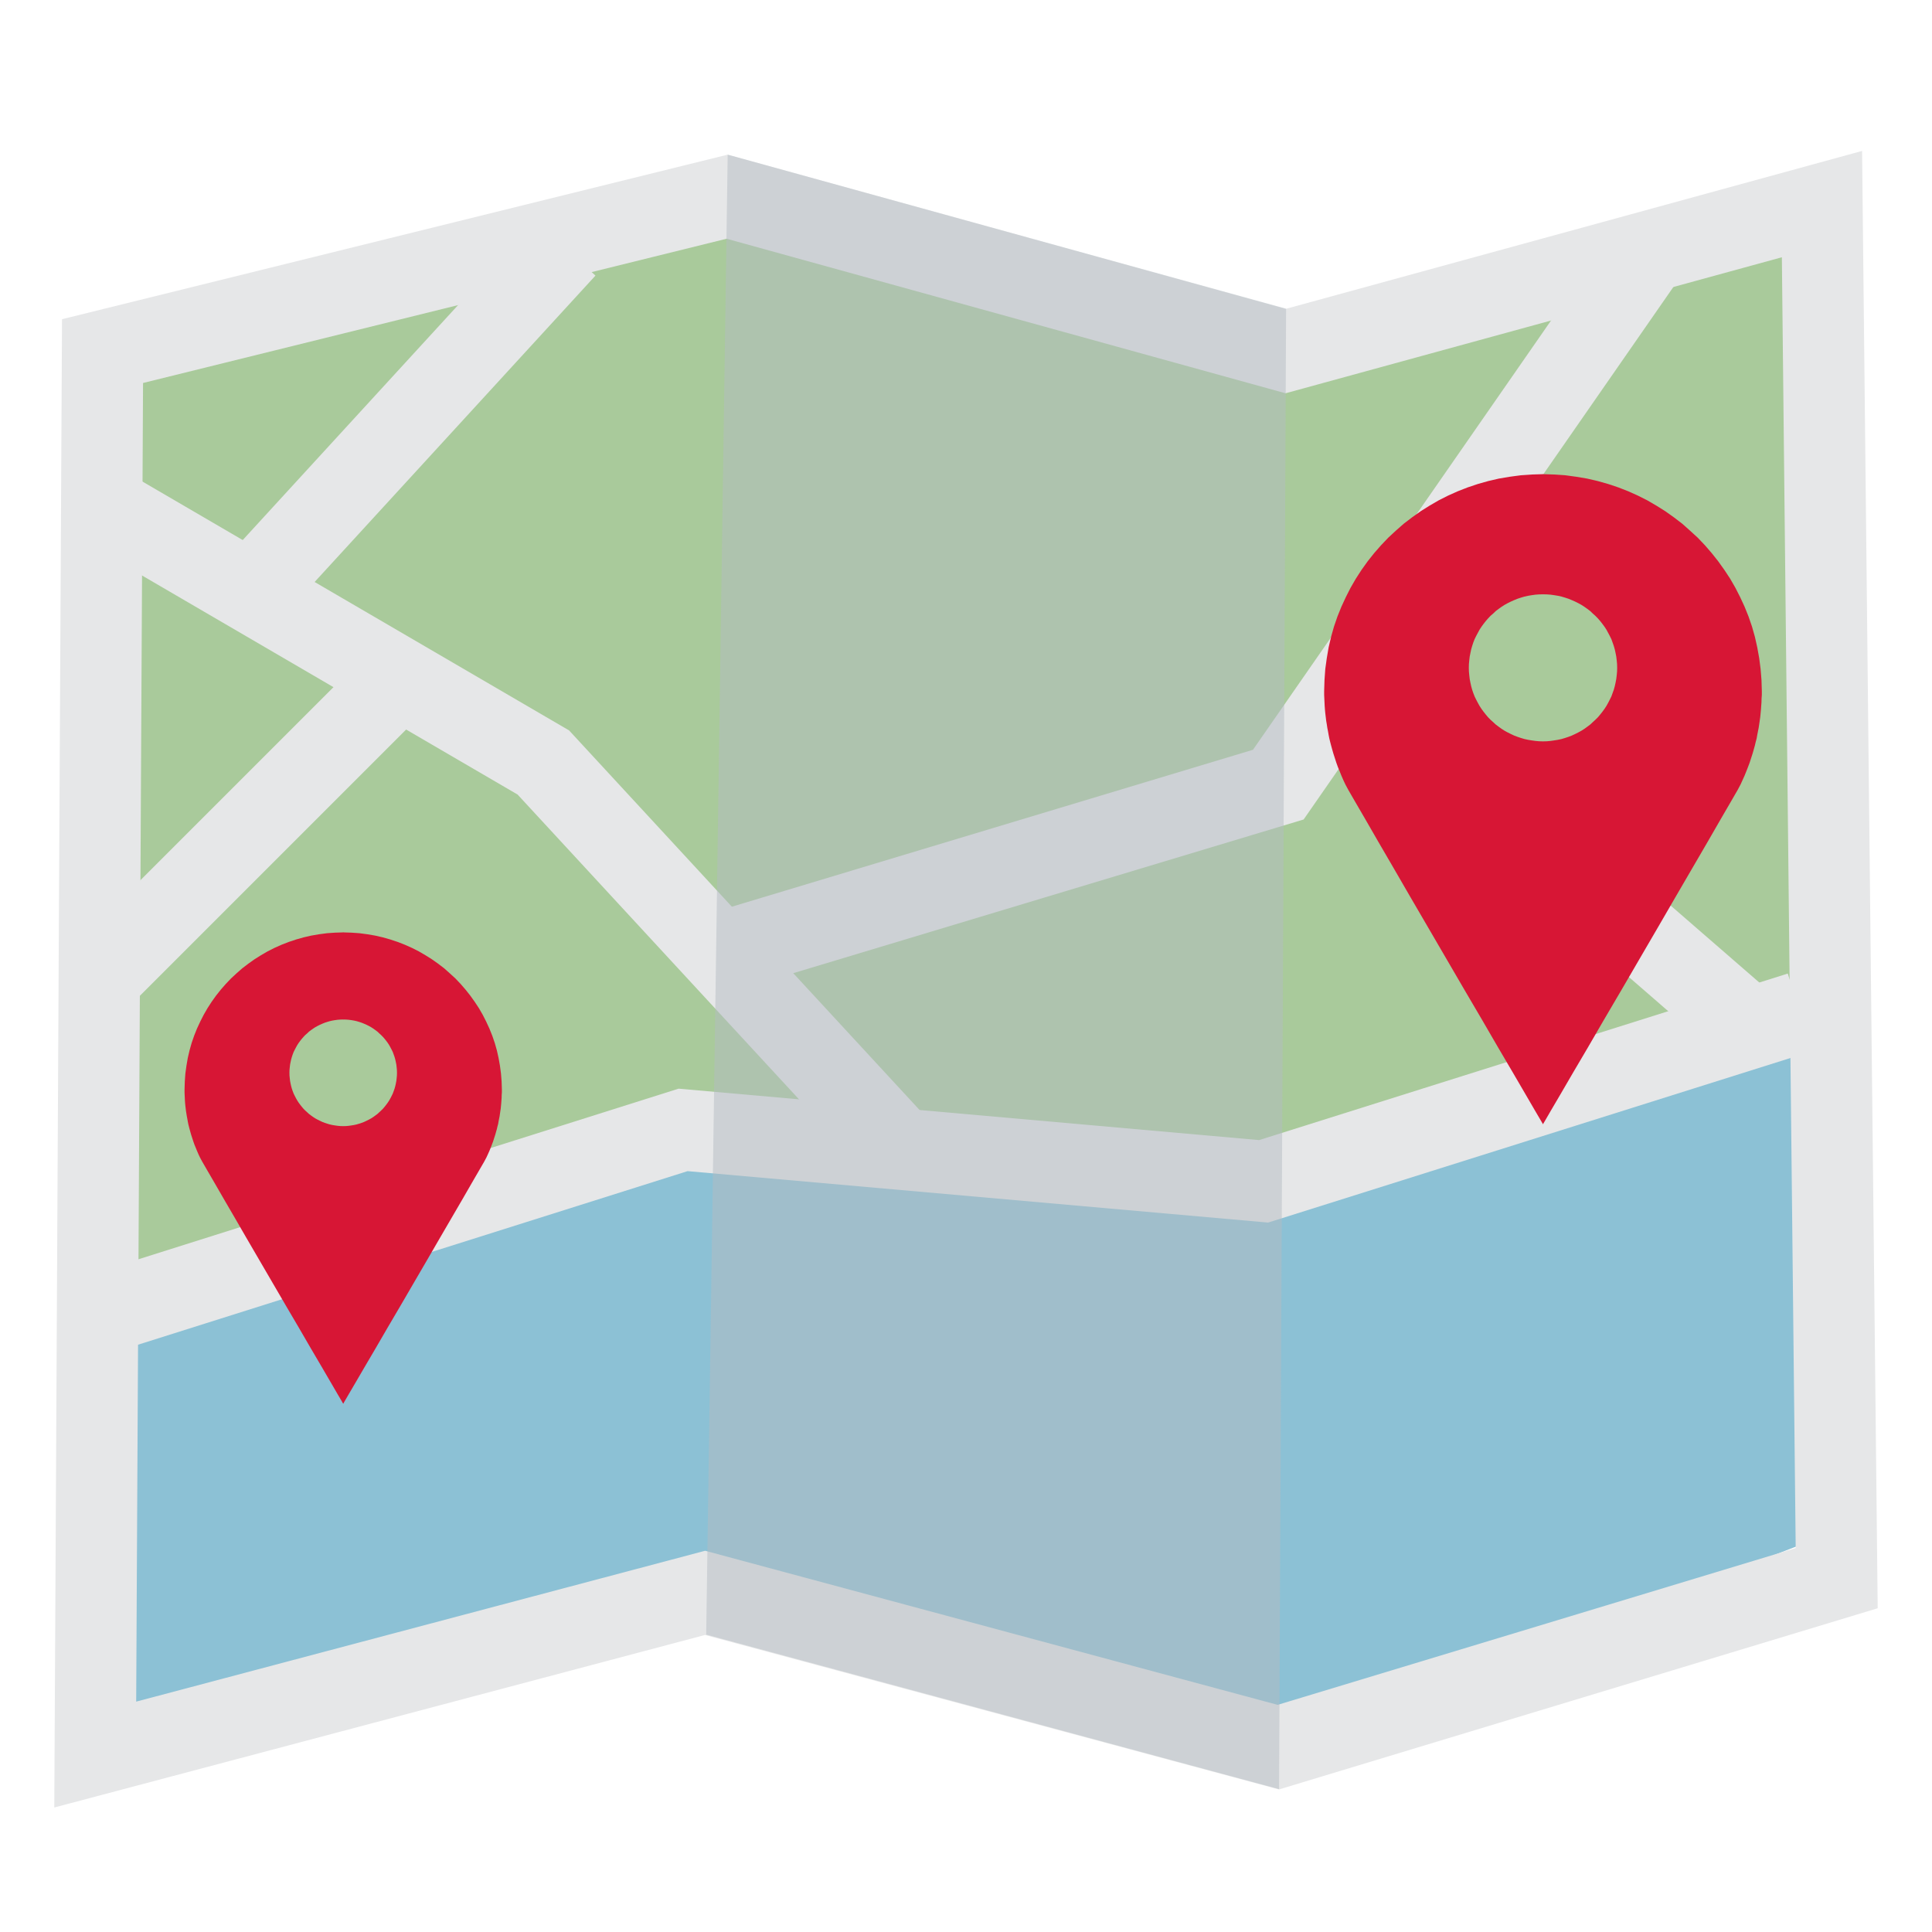
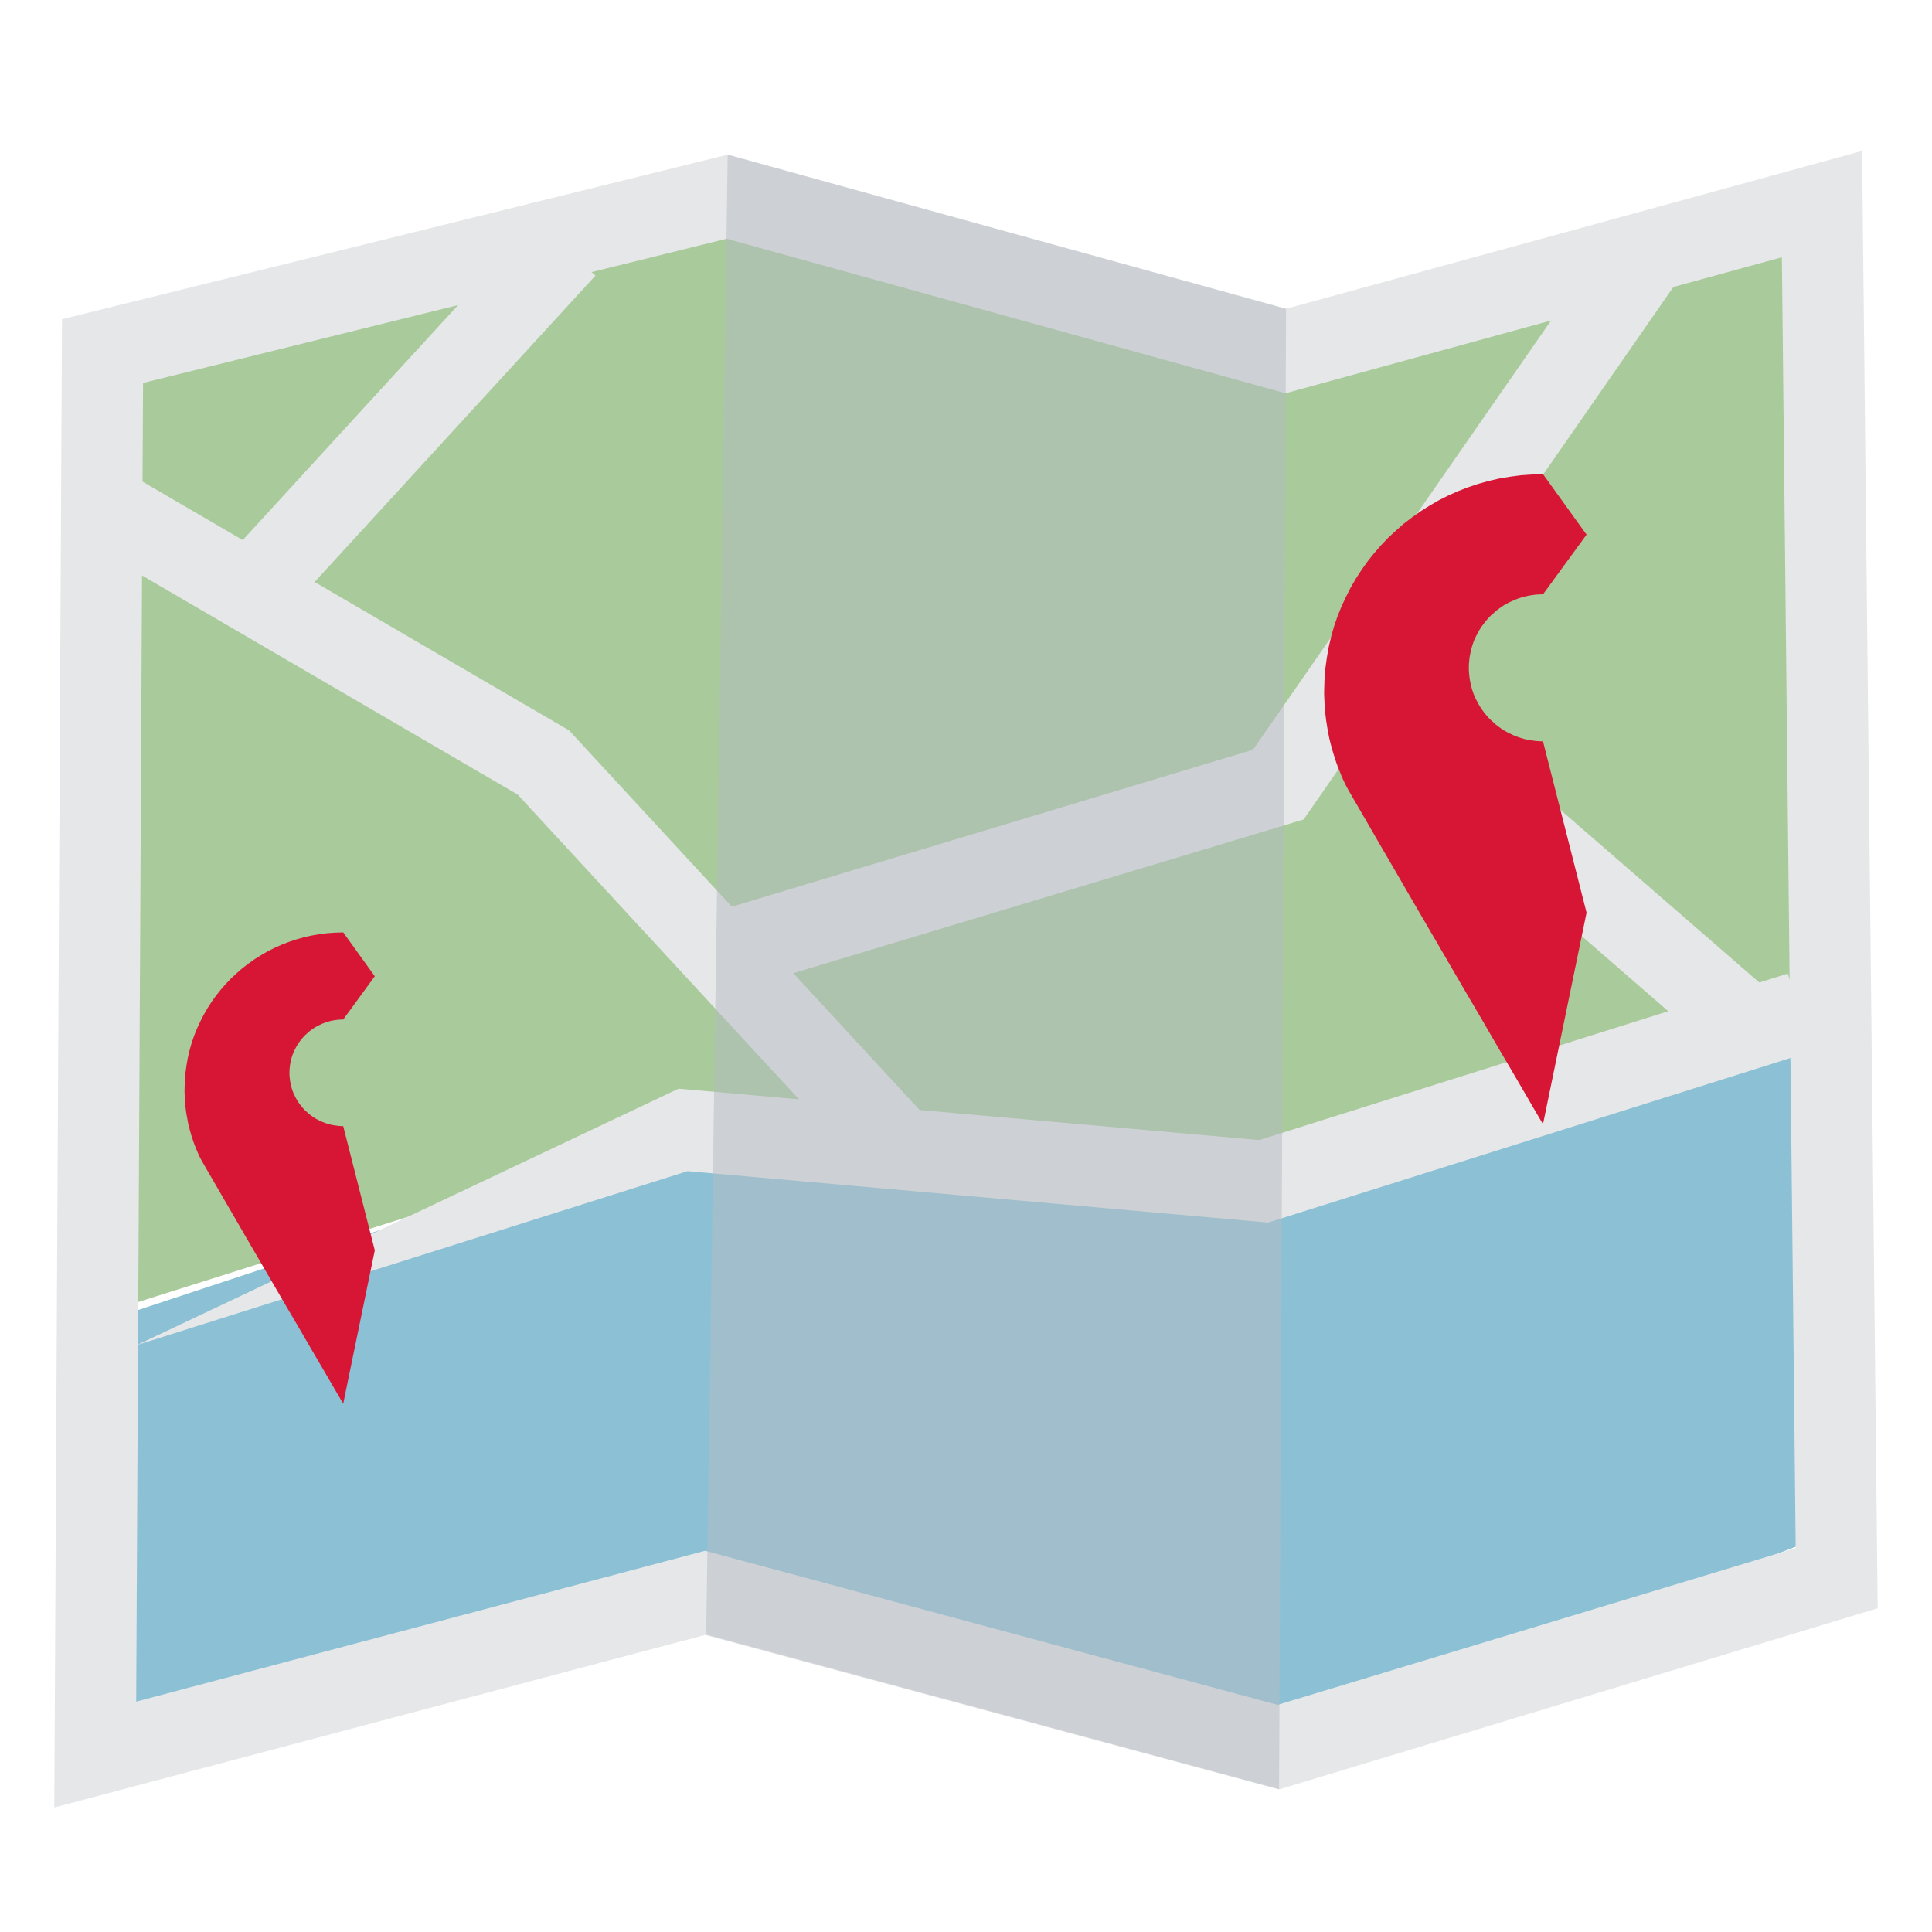
<svg xmlns="http://www.w3.org/2000/svg" width="100" height="100" viewBox="0 0 100 100" fill="none">
  <path d="M6.445 67.615L35.354 58.484L65.402 61.146L95.828 50.883L94.305 10.565L66.541 18.173L37.638 10.181L5.306 18.173L6.445 67.615Z" fill="#A9CA9B" />
  <path d="M4.929 90.816L5.307 68.415L35.355 58.483L65.403 61.145L95.829 50.882L96.59 78.645L66.165 90.432L36.494 82.446L4.929 90.816Z" fill="#8CC1D5" />
  <path fill-rule="evenodd" clip-rule="evenodd" d="M96.381 7.812L97.189 83.243L66.198 92.622L36.49 84.626L2.81 93.556L3.21 16.522L37.669 8.004L66.544 15.989L96.381 7.812ZM7.404 19.823L7.049 88.076L36.498 80.267L66.13 88.243L92.945 80.128L92.229 13.316L66.539 20.356L37.609 12.357L7.404 19.823Z" fill="#E6E7E8" />
-   <path fill-rule="evenodd" clip-rule="evenodd" d="M93.8 54.407L65.636 63.28L35.589 60.618L7.081 69.622L5.812 65.607L35.123 56.349L65.171 59.011L92.535 50.391L93.8 54.407Z" fill="#E6E7E8" />
+   <path fill-rule="evenodd" clip-rule="evenodd" d="M93.8 54.407L65.636 63.28L35.589 60.618L7.081 69.622L35.123 56.349L65.171 59.011L92.535 50.391L93.8 54.407Z" fill="#E6E7E8" />
  <path fill-rule="evenodd" clip-rule="evenodd" d="M26.791 41.126L4.246 27.976L6.368 24.339L29.457 37.807L47.933 57.817L44.839 60.673L26.791 41.126Z" fill="#E6E7E8" />
  <path fill-rule="evenodd" clip-rule="evenodd" d="M86.91 14.427L67.475 42.417L39.001 50.991L37.787 46.959L64.854 38.808L83.452 12.025L86.91 14.427Z" fill="#E6E7E8" />
  <path fill-rule="evenodd" clip-rule="evenodd" d="M89.125 54.75L68.97 37.256L71.73 34.076L91.885 51.57L89.125 54.75Z" fill="#E6E7E8" />
-   <path fill-rule="evenodd" clip-rule="evenodd" d="M3.056 49.771L18.649 34.178L21.627 37.155L6.033 52.749L3.056 49.771Z" fill="#E6E7E8" />
  <path fill-rule="evenodd" clip-rule="evenodd" d="M30.821 14.265L14.082 32.527L10.978 29.682L27.717 11.42L30.821 14.265Z" fill="#E6E7E8" />
  <g style="mix-blend-mode:multiply" opacity="0.5">
    <path d="M37.665 8.006L36.553 84.607L66.204 92.605L66.568 15.978L37.665 8.006Z" fill="#B3BBC2" />
  </g>
  <path fill-rule="evenodd" clip-rule="evenodd" d="M79.865 38.373L79.666 38.368L79.471 38.35L79.277 38.323L79.091 38.292L78.906 38.252L78.724 38.198L78.548 38.139L78.371 38.072L78.199 37.991L78.036 37.91L77.873 37.821L77.719 37.722L77.57 37.614L77.421 37.502L77.289 37.38L77.149 37.255L77.022 37.125L76.904 36.985L76.791 36.842L76.683 36.694L76.583 36.541L76.493 36.379L76.406 36.213L76.325 36.047L76.257 35.872L76.198 35.697L76.148 35.517L76.108 35.333L76.071 35.144L76.049 34.951L76.031 34.763L76.026 34.565L76.031 34.368L76.049 34.179L76.071 33.986L76.108 33.802L76.148 33.613L76.198 33.438L76.257 33.258L76.325 33.083L76.406 32.917L76.493 32.756L76.583 32.589L76.683 32.437L76.791 32.289L76.904 32.145L77.022 32.01L77.149 31.875L77.289 31.754L77.421 31.628L77.57 31.516L77.719 31.409L77.873 31.31L78.036 31.22L78.199 31.139L78.371 31.063L78.548 30.991L78.724 30.933L78.906 30.879L79.091 30.838L79.277 30.807L79.471 30.78L79.666 30.766L79.865 30.762L82.12 27.673L79.865 24.543L79.277 24.561L78.706 24.601L78.136 24.678L77.579 24.772L77.036 24.898L76.497 25.05L75.972 25.226L75.456 25.427L74.953 25.652L74.464 25.899L73.993 26.173L73.536 26.46L73.093 26.775L72.658 27.107L72.25 27.466L71.857 27.83L71.481 28.225L71.123 28.634L70.788 29.056L70.471 29.5L70.177 29.954L69.905 30.425L69.661 30.906L69.43 31.404L69.226 31.911L69.045 32.437L68.896 32.967L68.769 33.51L68.674 34.067L68.597 34.623L68.556 35.194L68.538 35.773V35.966L68.547 36.164L68.556 36.352L68.565 36.541L68.579 36.734L68.597 36.922L68.62 37.111L68.642 37.3L68.674 37.488L68.701 37.668L68.737 37.852L68.769 38.036L68.805 38.22L68.85 38.404L68.896 38.579L68.945 38.759L69.013 38.997L69.09 39.235L69.167 39.473L69.249 39.702L69.344 39.931L69.434 40.156L69.534 40.385L69.638 40.605L69.792 40.892L70.15 41.511L70.68 42.423L71.345 43.577L72.124 44.915L72.984 46.401L73.903 47.977L74.845 49.594L75.786 51.21L76.696 52.76L77.543 54.219L78.303 55.512L78.942 56.608L79.435 57.456L79.752 57.995L79.865 58.188L82.12 47.241L79.865 38.373Z" fill="#D71635" />
-   <path fill-rule="evenodd" clip-rule="evenodd" d="M79.864 38.373L80.064 38.368L80.258 38.35L80.448 38.323L80.639 38.292L80.824 38.252L81.005 38.198L81.182 38.139L81.358 38.072L81.531 37.991L81.693 37.91L81.856 37.821L82.01 37.722L82.16 37.614L82.309 37.502L82.44 37.38L82.576 37.255L82.708 37.125L82.825 36.985L82.938 36.842L83.047 36.694L83.147 36.541L83.237 36.379L83.323 36.213L83.405 36.047L83.468 35.872L83.531 35.697L83.581 35.517L83.622 35.333L83.658 35.144L83.681 34.951L83.699 34.763L83.704 34.565L83.699 34.368L83.681 34.179L83.658 33.986L83.622 33.802L83.581 33.613L83.531 33.438L83.468 33.258L83.405 33.083L83.323 32.917L83.237 32.756L83.147 32.589L83.047 32.437L82.938 32.289L82.825 32.145L82.708 32.01L82.576 31.875L82.44 31.754L82.309 31.628L82.16 31.516L82.01 31.409L81.856 31.31L81.693 31.22L81.531 31.139L81.358 31.063L81.182 30.991L81.005 30.933L80.824 30.879L80.639 30.838L80.448 30.807L80.258 30.78L80.064 30.766L79.864 30.762L77.61 27.592L79.864 24.543L80.448 24.561L81.023 24.601L81.594 24.678L82.151 24.772L82.694 24.898L83.233 25.05L83.758 25.226L84.274 25.427L84.776 25.652L85.266 25.899L85.736 26.173L86.194 26.46L86.637 26.775L87.072 27.107L87.475 27.466L87.873 27.83L88.249 28.225L88.602 28.634L88.937 29.056L89.254 29.5L89.553 29.954L89.824 30.425L90.069 30.906L90.3 31.404L90.504 31.911L90.685 32.437L90.834 32.967L90.956 33.51L91.056 34.067L91.128 34.623L91.174 35.194L91.192 35.773V35.966L91.178 36.164L91.174 36.352L91.16 36.541L91.146 36.734L91.128 36.922L91.11 37.111L91.083 37.3L91.056 37.488L91.029 37.668L90.992 37.852L90.956 38.036L90.924 38.22L90.875 38.404L90.834 38.579L90.784 38.759L90.716 38.997L90.639 39.235L90.562 39.473L90.476 39.702L90.386 39.931L90.295 40.156L90.191 40.385L90.091 40.605L89.938 40.892L89.58 41.511L89.05 42.423L88.385 43.577L87.606 44.915L86.741 46.401L85.827 47.977L84.885 49.594L83.944 51.21L83.034 52.76L82.187 54.219L81.426 55.512L80.788 56.608L80.29 57.456L79.978 57.995L79.864 58.188L77.61 47.434L79.864 38.373Z" fill="#D71635" />
  <path fill-rule="evenodd" clip-rule="evenodd" d="M17.765 58.288L17.62 58.285L17.479 58.272L17.338 58.252L17.203 58.23L17.069 58.2L16.937 58.161L16.809 58.119L16.681 58.07L16.557 58.011L16.439 57.953L16.32 57.888L16.209 57.816L16.1 57.738L15.992 57.657L15.897 57.569L15.795 57.477L15.703 57.383L15.618 57.282L15.536 57.178L15.457 57.071L15.385 56.96L15.319 56.843L15.257 56.722L15.198 56.602L15.149 56.475L15.106 56.348L15.07 56.218L15.04 56.084L15.014 55.947L14.998 55.807L14.984 55.671L14.981 55.527L14.984 55.384L14.998 55.247L15.014 55.107L15.04 54.974L15.07 54.837L15.106 54.71L15.149 54.58L15.198 54.453L15.257 54.333L15.319 54.215L15.385 54.095L15.457 53.984L15.536 53.877L15.618 53.773L15.703 53.675L15.795 53.577L15.897 53.489L15.992 53.398L16.1 53.317L16.209 53.239L16.32 53.167L16.439 53.102L16.557 53.043L16.681 52.988L16.809 52.936L16.937 52.894L17.069 52.855L17.203 52.825L17.338 52.802L17.479 52.783L17.62 52.773L17.765 52.77L19.399 50.53L17.765 48.261L17.338 48.274L16.924 48.303L16.511 48.358L16.107 48.427L15.713 48.518L15.322 48.629L14.942 48.756L14.567 48.902L14.203 49.065L13.849 49.244L13.507 49.443L13.176 49.651L12.854 49.879L12.539 50.12L12.243 50.38L11.958 50.644L11.685 50.93L11.426 51.227L11.183 51.533L10.953 51.855L10.74 52.184L10.543 52.526L10.366 52.874L10.198 53.235L10.051 53.603L9.919 53.984L9.811 54.368L9.719 54.762L9.65 55.166L9.594 55.57L9.565 55.983L9.552 56.403V56.543L9.558 56.686L9.565 56.823L9.571 56.96L9.581 57.1L9.594 57.237L9.611 57.373L9.627 57.51L9.65 57.647L9.67 57.777L9.696 57.91L9.719 58.044L9.745 58.178L9.778 58.311L9.811 58.438L9.847 58.568L9.896 58.741L9.952 58.913L10.008 59.086L10.067 59.252L10.136 59.418L10.202 59.581L10.274 59.747L10.349 59.906L10.461 60.115L10.72 60.564L11.104 61.225L11.587 62.062L12.152 63.032L12.775 64.109L13.441 65.252L14.124 66.424L14.807 67.596L15.467 68.719L16.081 69.777L16.632 70.715L17.095 71.509L17.453 72.125L17.683 72.515L17.765 72.655L19.399 64.718L17.765 58.288Z" fill="#D71635" />
-   <path fill-rule="evenodd" clip-rule="evenodd" d="M17.764 58.288L17.909 58.285L18.05 58.272L18.188 58.252L18.325 58.23L18.46 58.2L18.591 58.161L18.719 58.119L18.847 58.07L18.972 58.011L19.09 57.953L19.208 57.888L19.32 57.816L19.428 57.738L19.537 57.657L19.632 57.569L19.73 57.477L19.826 57.383L19.911 57.282L19.993 57.178L20.072 57.071L20.144 56.96L20.21 56.843L20.272 56.722L20.331 56.602L20.377 56.475L20.423 56.348L20.459 56.218L20.489 56.084L20.515 55.947L20.531 55.807L20.544 55.671L20.548 55.527L20.544 55.384L20.531 55.247L20.515 55.107L20.489 54.974L20.459 54.837L20.423 54.71L20.377 54.58L20.331 54.453L20.272 54.333L20.21 54.215L20.144 54.095L20.072 53.984L19.993 53.877L19.911 53.773L19.826 53.675L19.73 53.577L19.632 53.489L19.537 53.398L19.428 53.317L19.32 53.239L19.208 53.167L19.09 53.102L18.972 53.043L18.847 52.988L18.719 52.936L18.591 52.894L18.46 52.855L18.325 52.825L18.188 52.802L18.05 52.783L17.909 52.773L17.764 52.77L16.129 50.471L17.764 48.261L18.188 48.274L18.604 48.303L19.018 48.358L19.422 48.427L19.816 48.518L20.206 48.629L20.587 48.756L20.961 48.902L21.326 49.065L21.68 49.244L22.021 49.443L22.353 49.651L22.675 49.879L22.99 50.12L23.282 50.38L23.571 50.644L23.843 50.93L24.099 51.227L24.342 51.533L24.572 51.855L24.789 52.184L24.986 52.526L25.163 52.874L25.33 53.235L25.478 53.603L25.609 53.984L25.718 54.368L25.806 54.762L25.878 55.166L25.931 55.57L25.964 55.983L25.977 56.403V56.543L25.967 56.686L25.964 56.823L25.954 56.96L25.944 57.1L25.931 57.237L25.918 57.373L25.898 57.51L25.878 57.647L25.859 57.777L25.832 57.91L25.806 58.044L25.783 58.178L25.747 58.311L25.718 58.438L25.681 58.568L25.632 58.741L25.576 58.913L25.521 59.086L25.458 59.252L25.393 59.418L25.327 59.581L25.252 59.747L25.179 59.906L25.068 60.115L24.808 60.564L24.424 61.225L23.942 62.062L23.377 63.032L22.75 64.109L22.087 65.252L21.404 66.424L20.722 67.596L20.062 68.719L19.448 69.777L18.897 70.715L18.434 71.509L18.073 72.125L17.846 72.515L17.764 72.655L16.129 64.858L17.764 58.288Z" fill="#D71635" />
</svg>